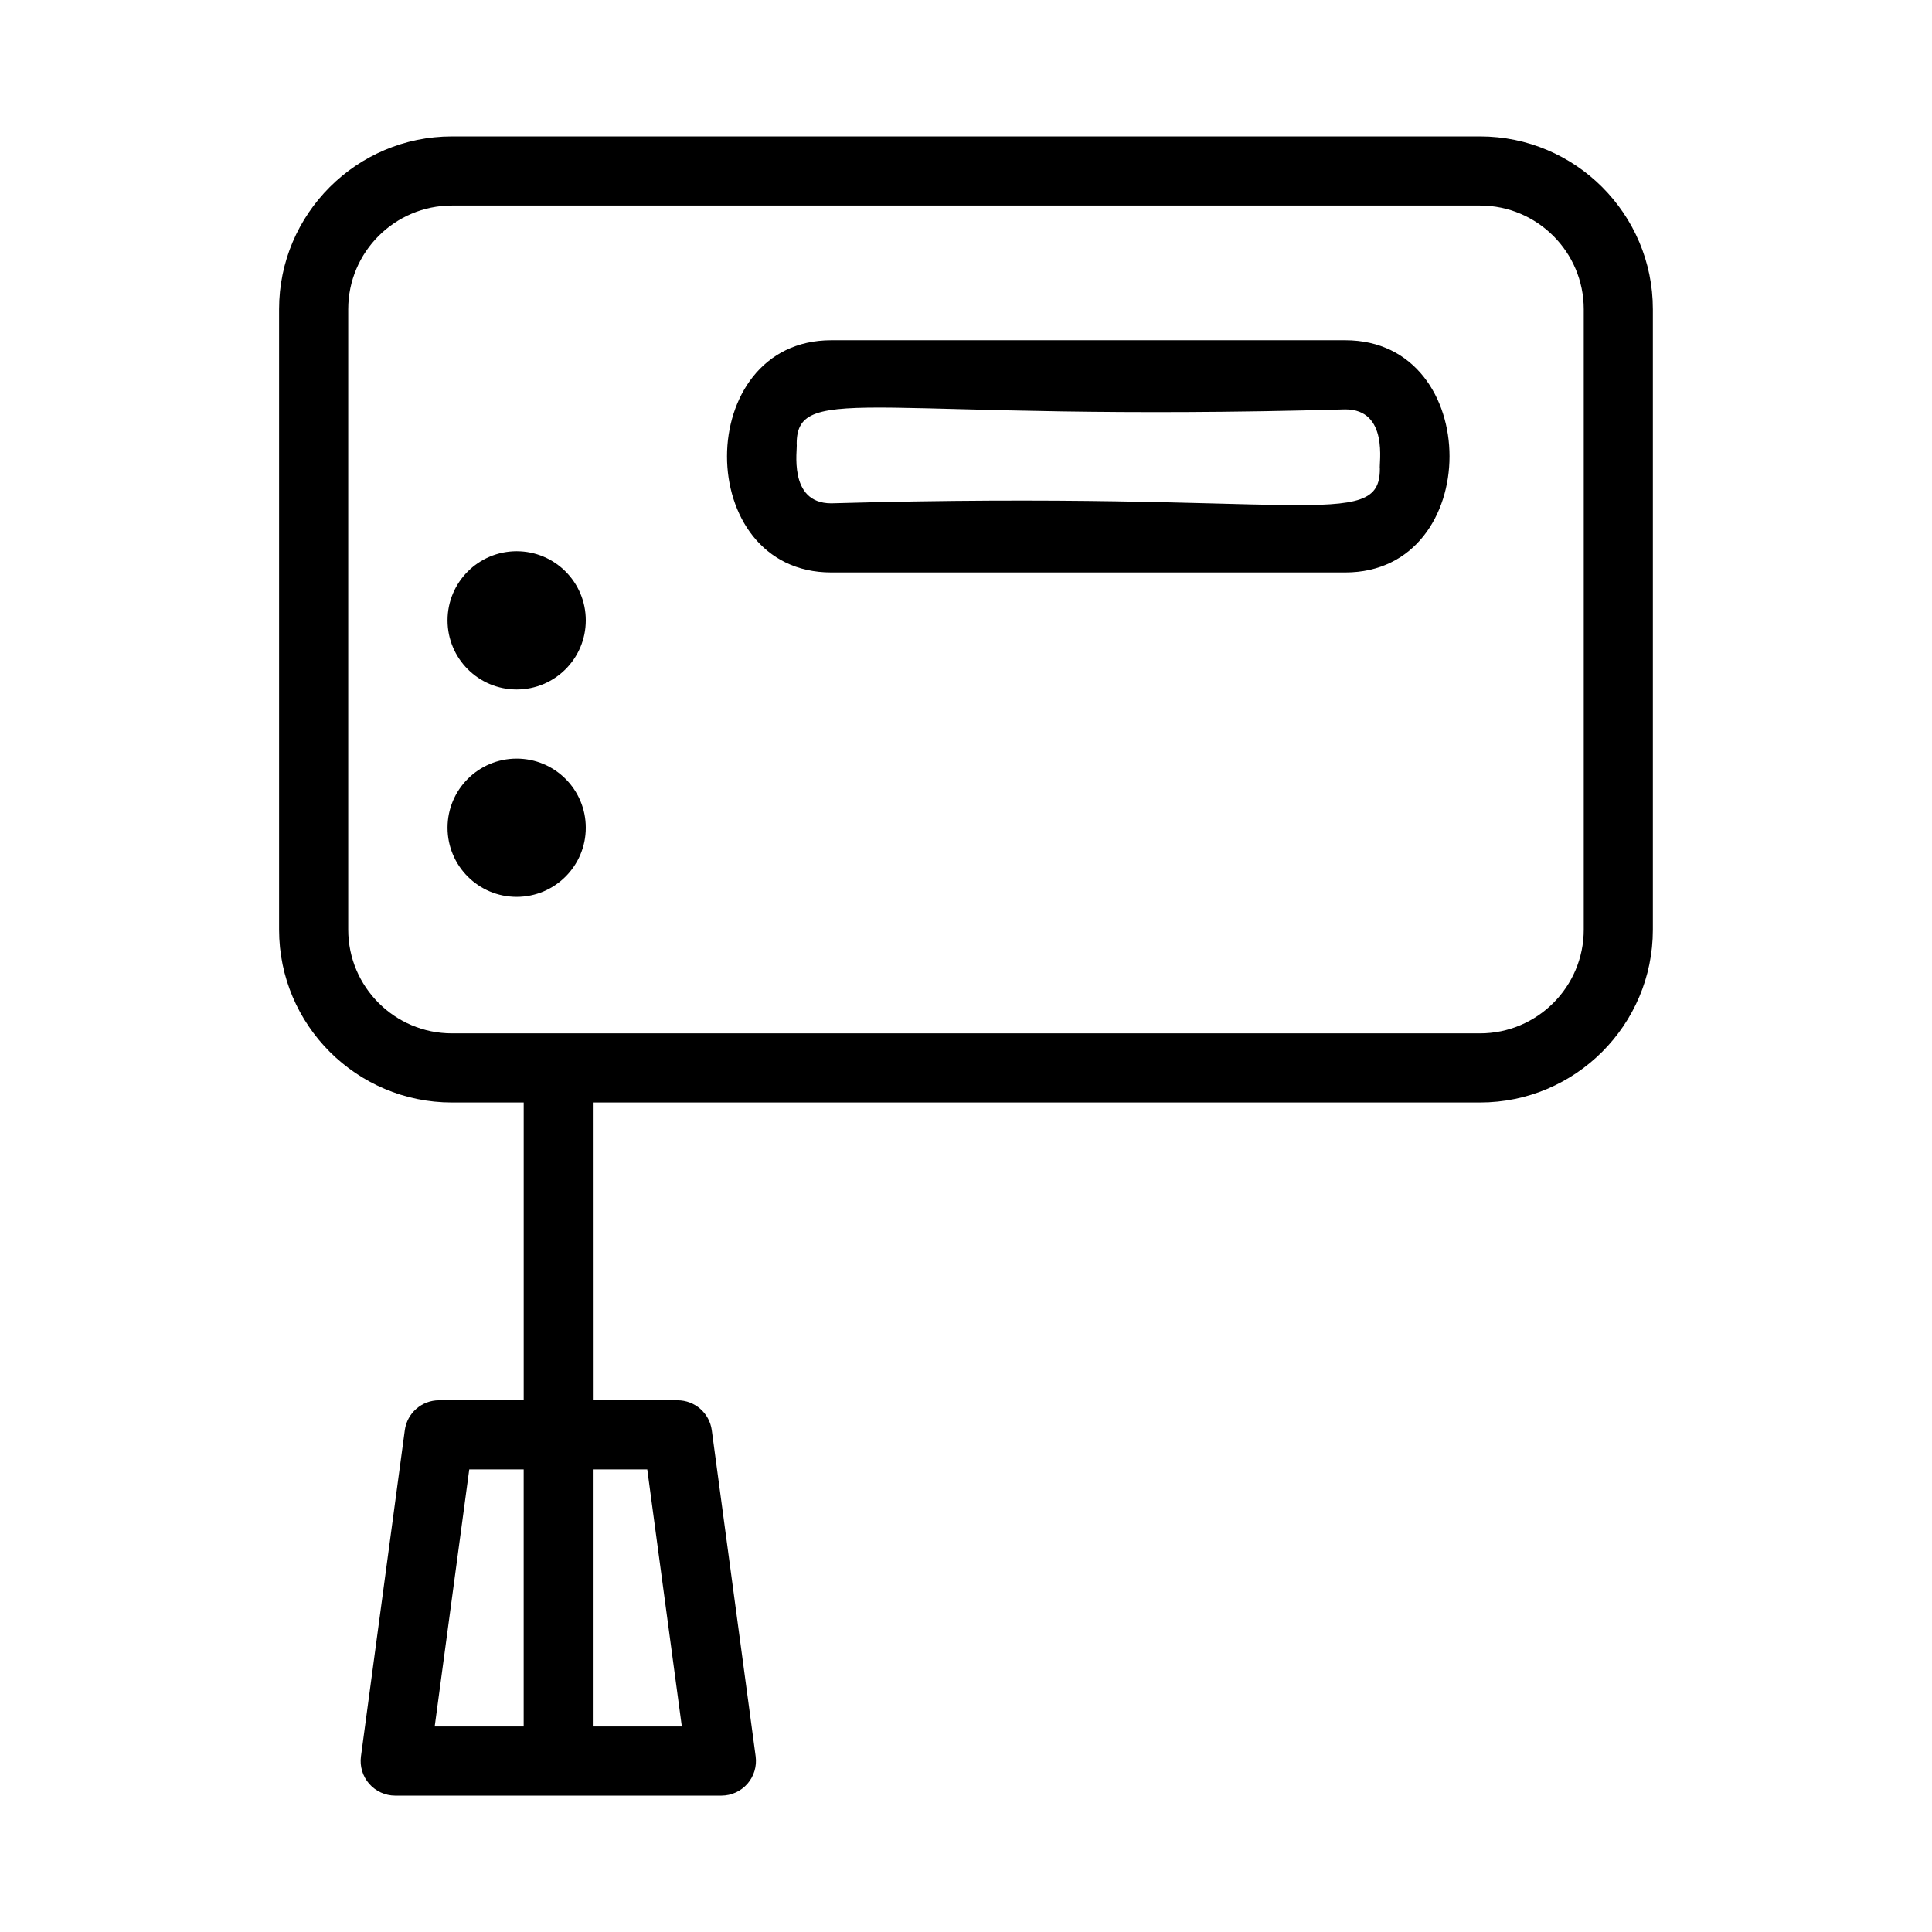
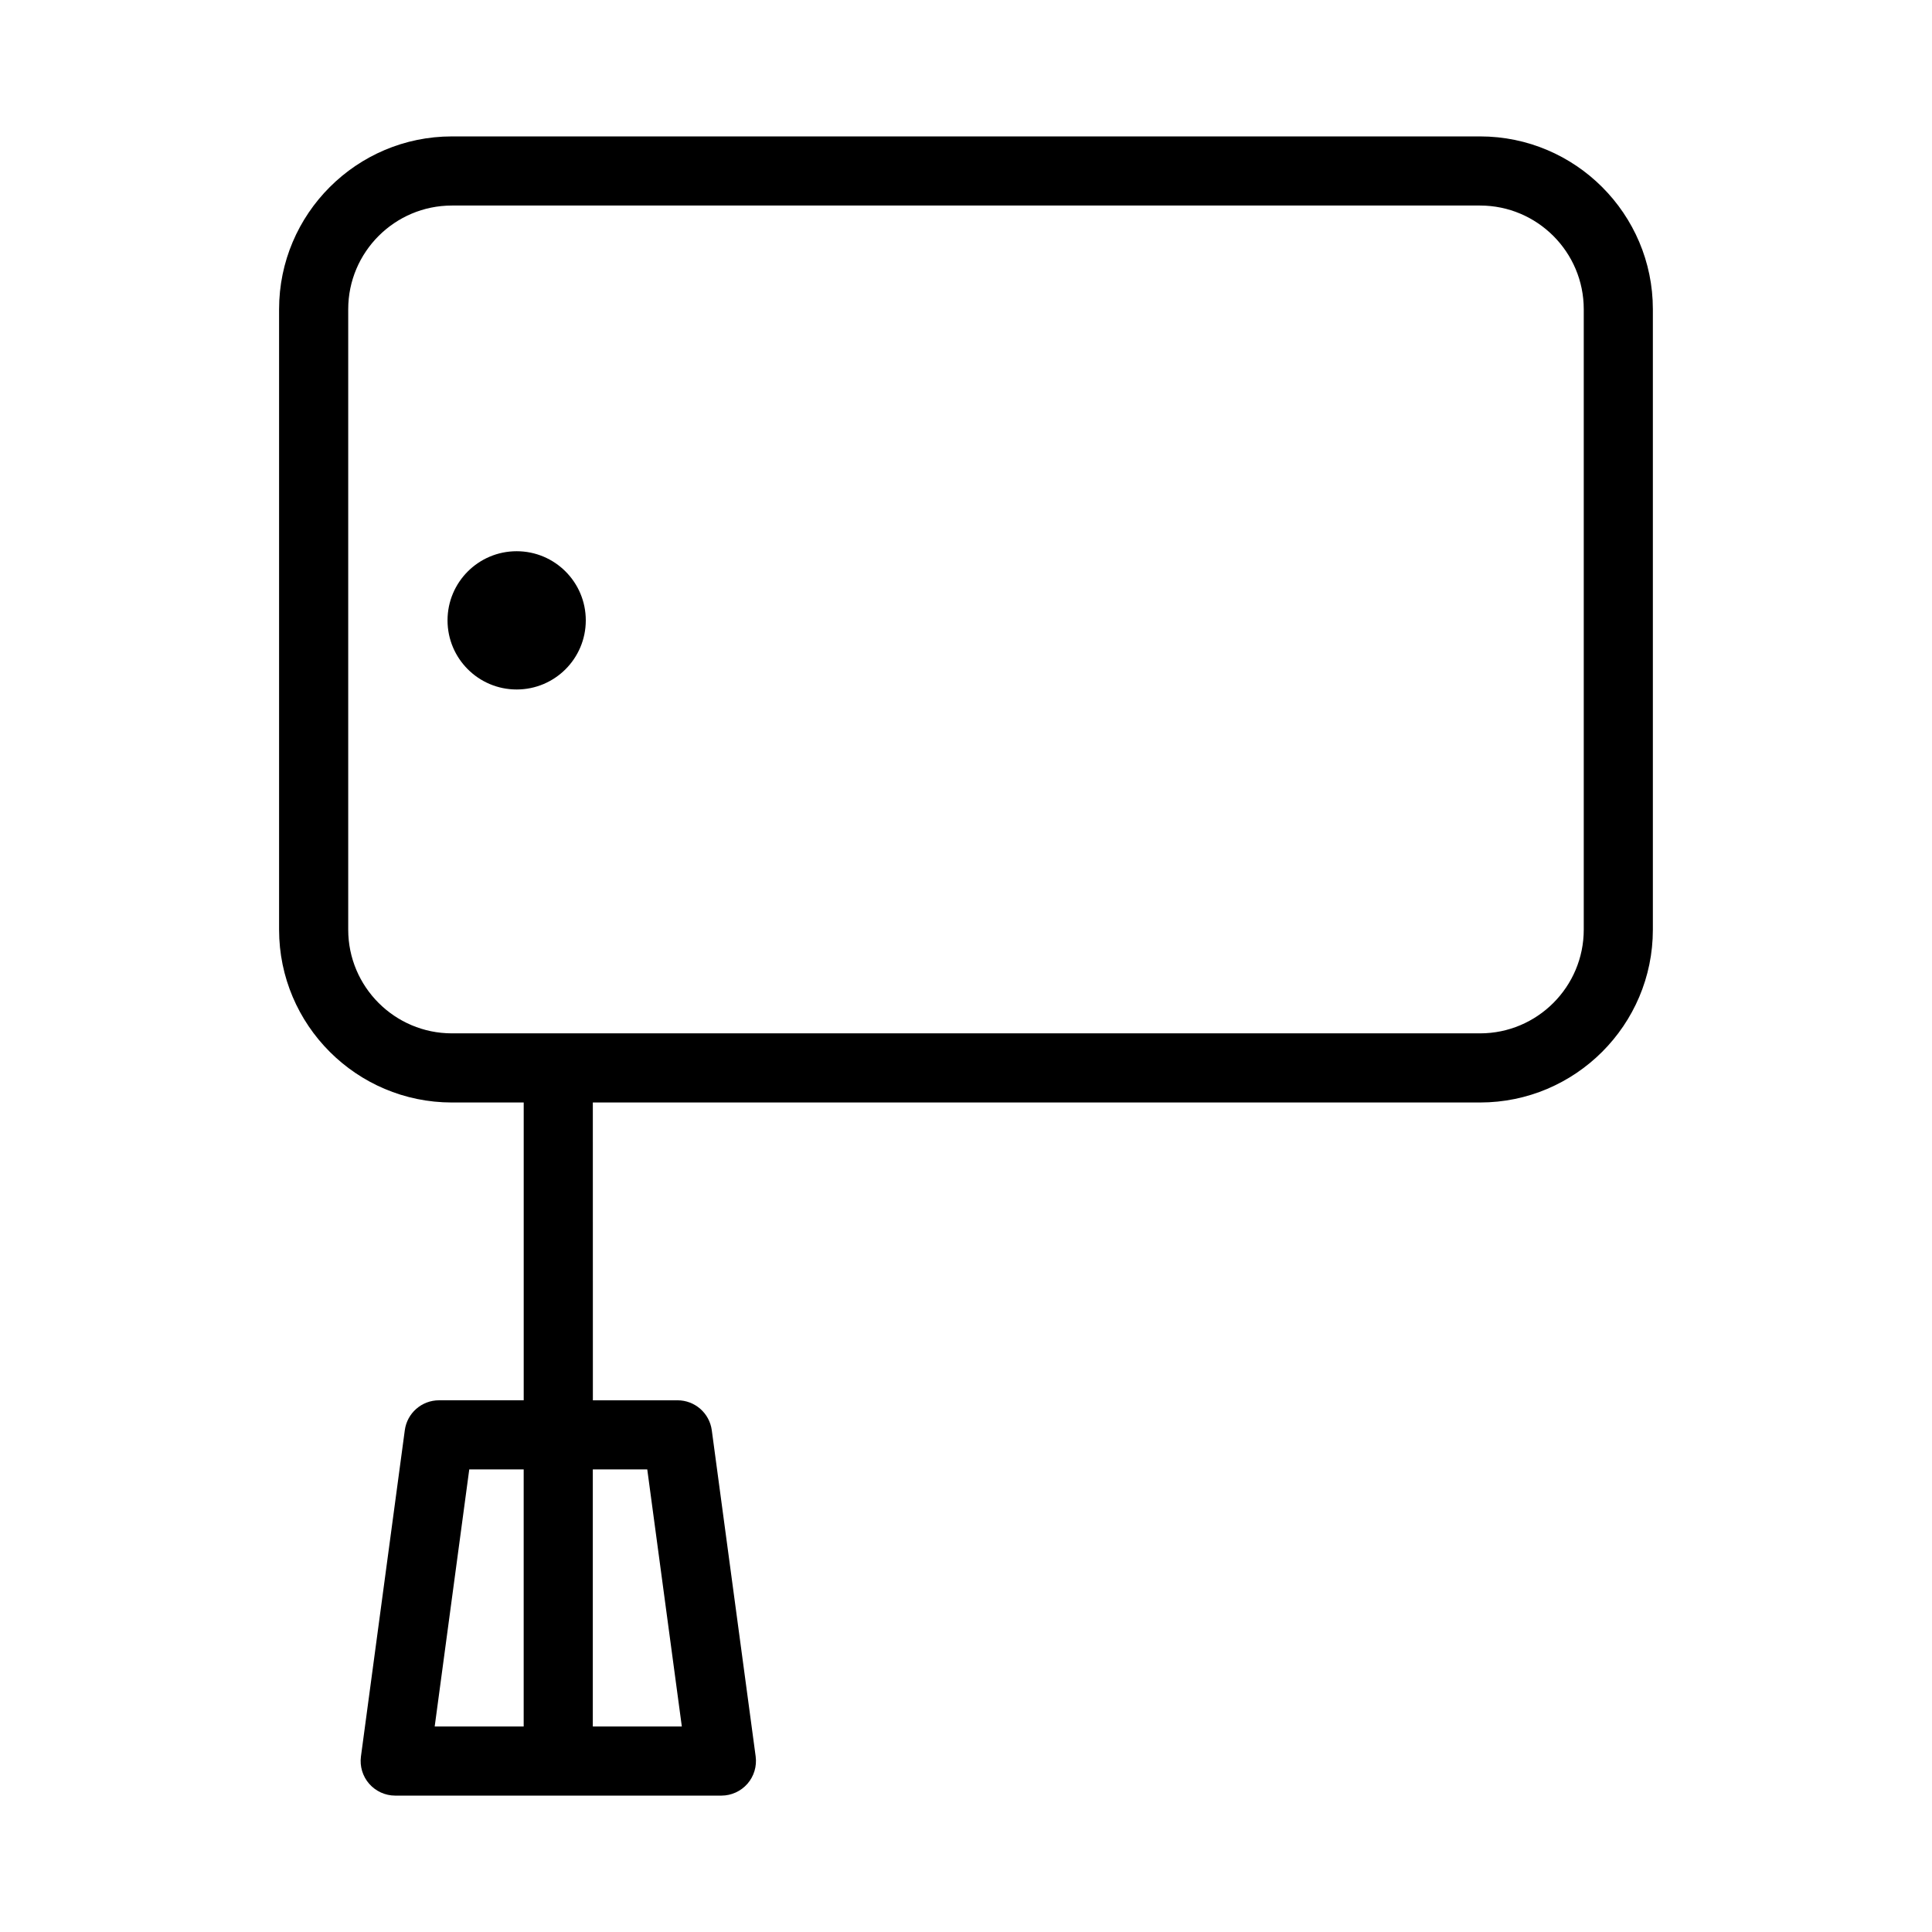
<svg xmlns="http://www.w3.org/2000/svg" fill="#000000" width="800px" height="800px" version="1.1" viewBox="144 144 512 512">
  <g>
    <path d="m536.23 180.15h-272.47c-25.254 0-45.801 20.547-45.801 45.801v164.42c0 25.254 20.547 45.801 45.801 45.801h19.027v78.918h-22.434c-4.59 0-8.473 3.391-9.078 7.945l-11.621 86.441c-0.348 2.613 0.445 5.262 2.184 7.246 1.742 1.984 4.258 3.133 6.898 3.133h86.441c2.641 0 5.152-1.145 6.898-3.133 1.734-1.984 2.531-4.633 2.184-7.254l-11.629-86.441c-0.617-4.543-4.492-7.934-9.078-7.934h-22.434l-0.012-78.922h235.12c25.254 0 45.801-20.547 45.801-45.801v-164.42c0-25.25-20.547-45.801-45.801-45.801zm-253.45 421.38h-23.582l9.16-68.121h14.422zm32.75-68.121 9.16 68.121h-23.59v-68.121zm248.18-143.04c0 15.152-12.328 27.48-27.48 27.48h-272.47c-15.152 0-27.48-12.328-27.48-27.48v-164.42c0-15.152 12.328-27.48 27.48-27.48h272.47c15.152 0 27.48 12.328 27.48 27.48z" />
-     <path d="m500.52 234.17h-136.23c-36.793 0-36.867 61.535 0 61.535h136.23c36.797 0 36.863-61.535 0-61.535zm9.16 34.055c0 16.934-20.883 5.644-145.39 9.16-11.637 0-8.863-14.594-9.16-15.734 0-16.934 20.883-5.644 145.39-9.16 11.637 0 8.859 14.594 9.16 15.734z" />
-     <path d="m299.24 363.36c0 10.117-8.203 18.32-18.32 18.32s-18.32-8.203-18.32-18.32c0-10.117 8.203-18.32 18.32-18.32s18.32 8.203 18.32 18.32" />
    <path d="m299.24 308.4c0 10.117-8.203 18.32-18.32 18.32s-18.32-8.203-18.32-18.32c0-10.117 8.203-18.32 18.32-18.32s18.32 8.203 18.32 18.32" />
  </g>
</svg>